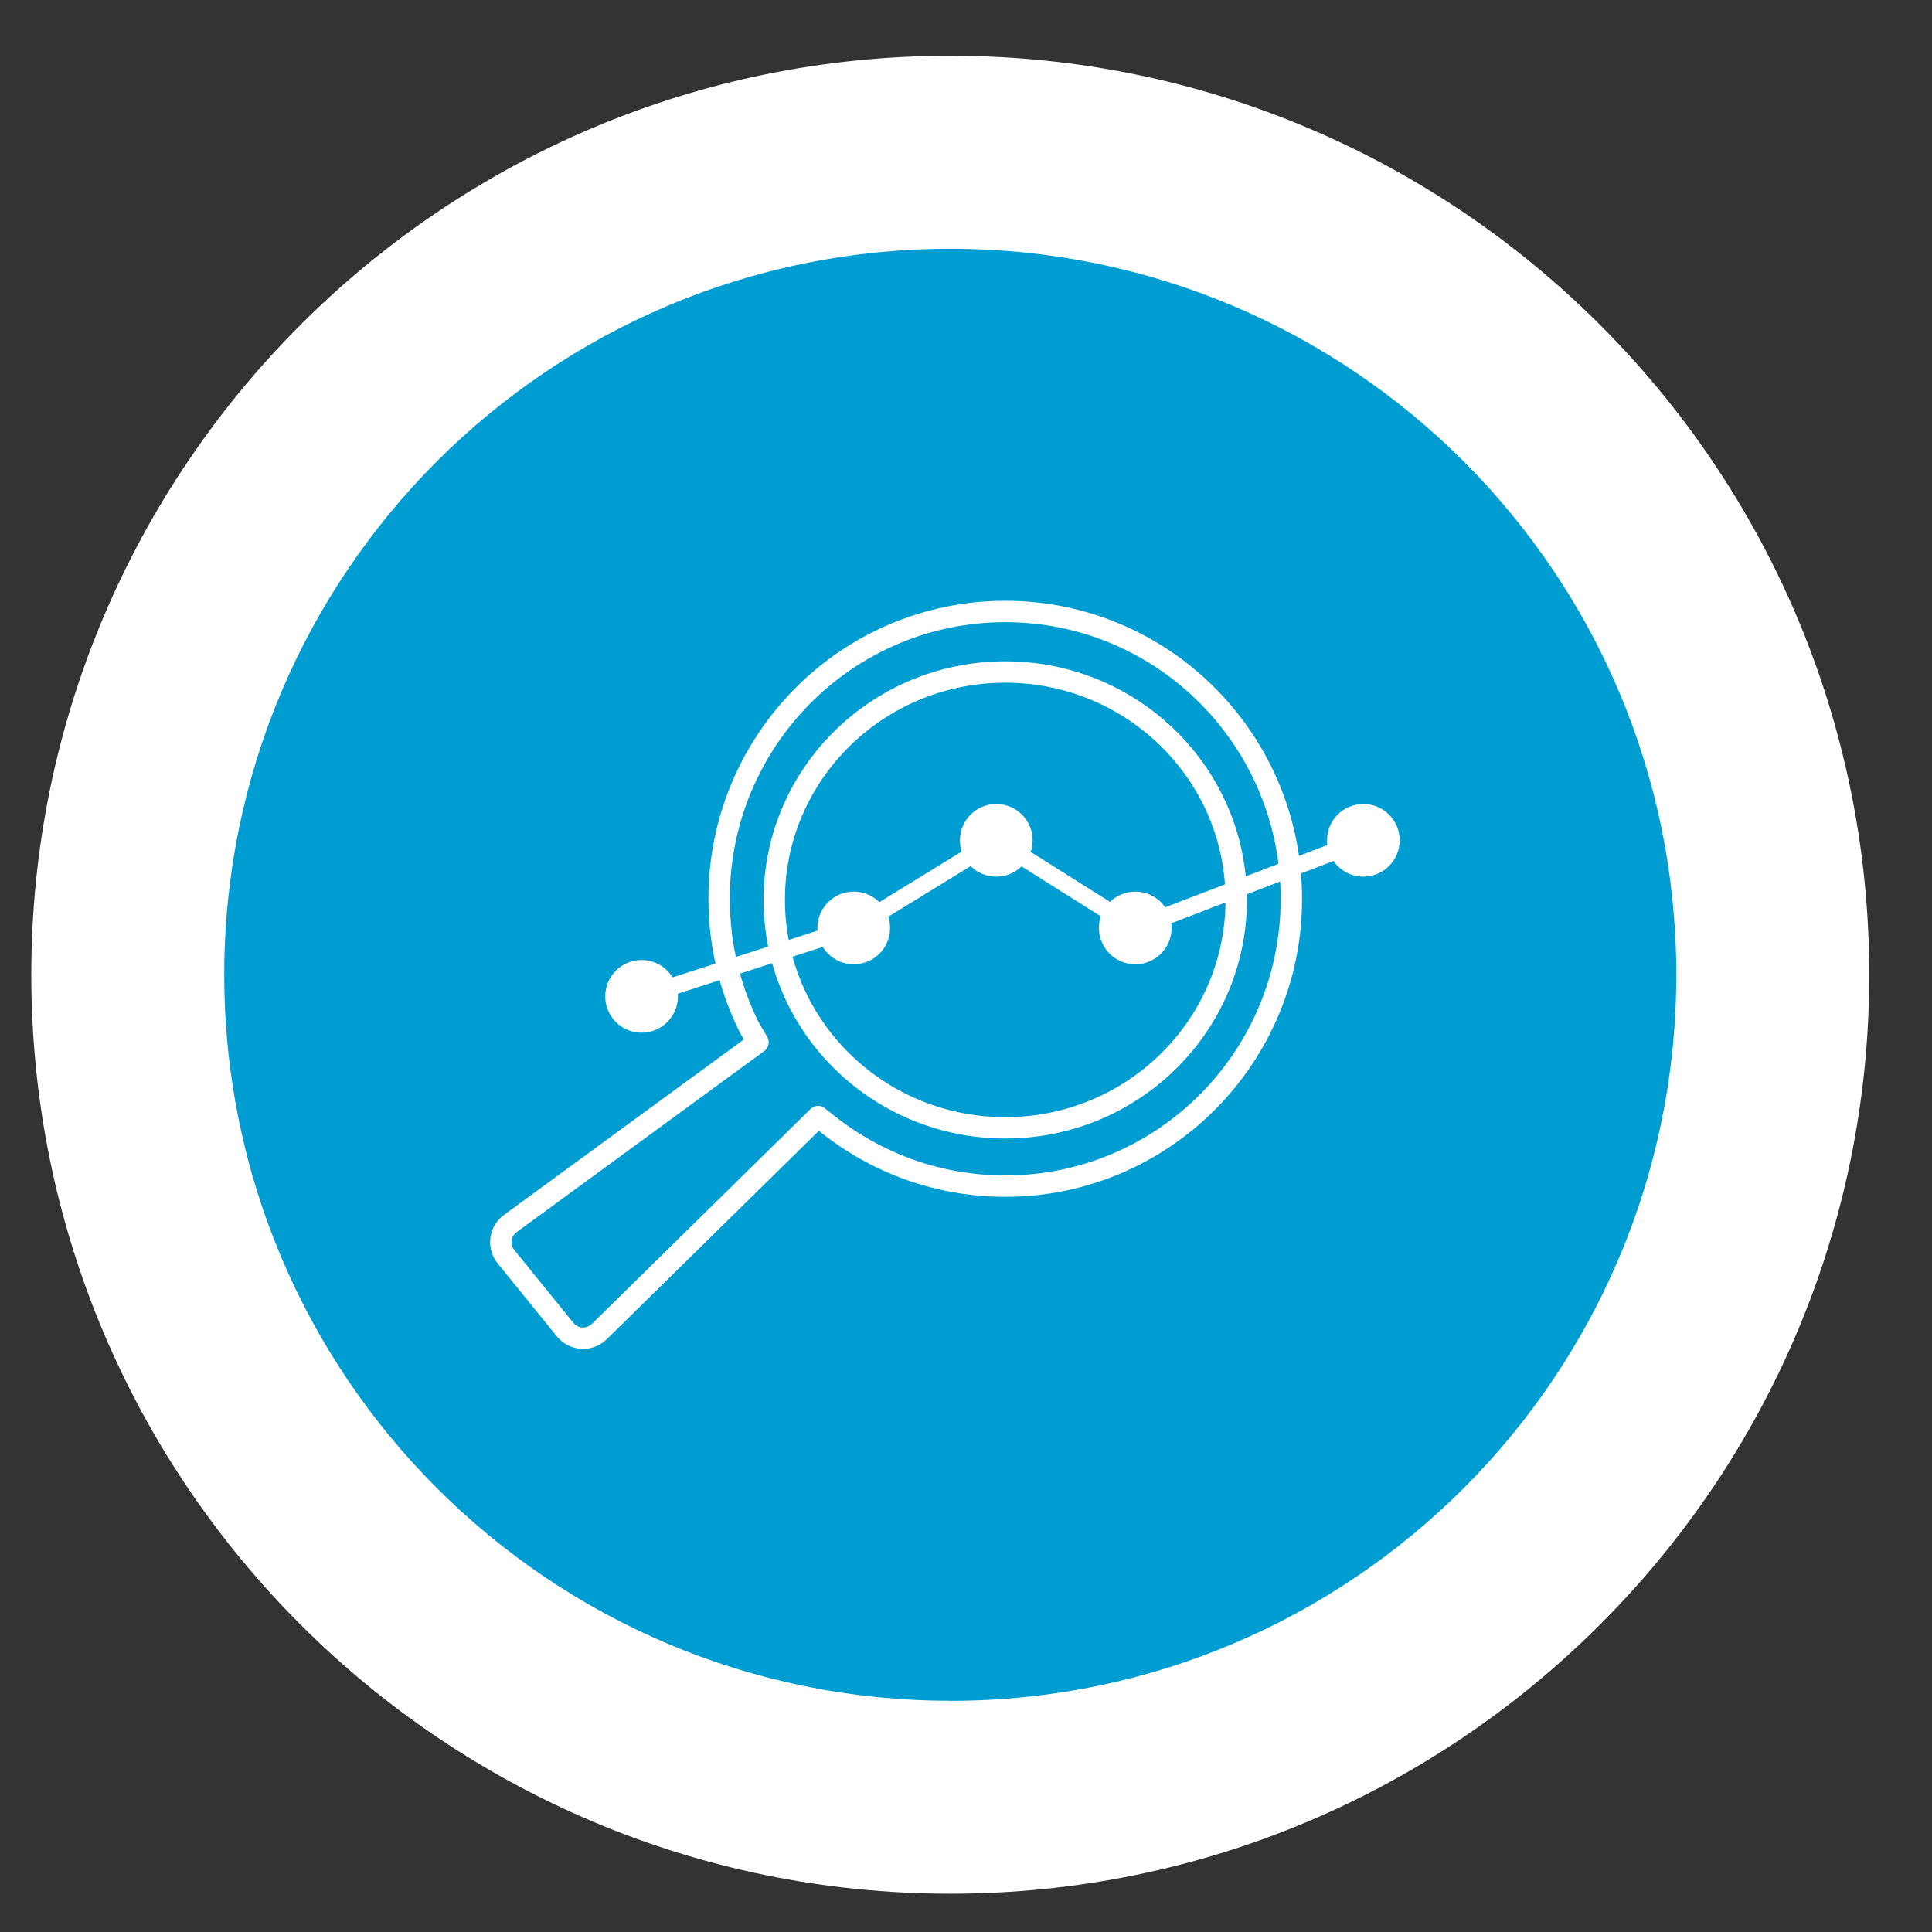
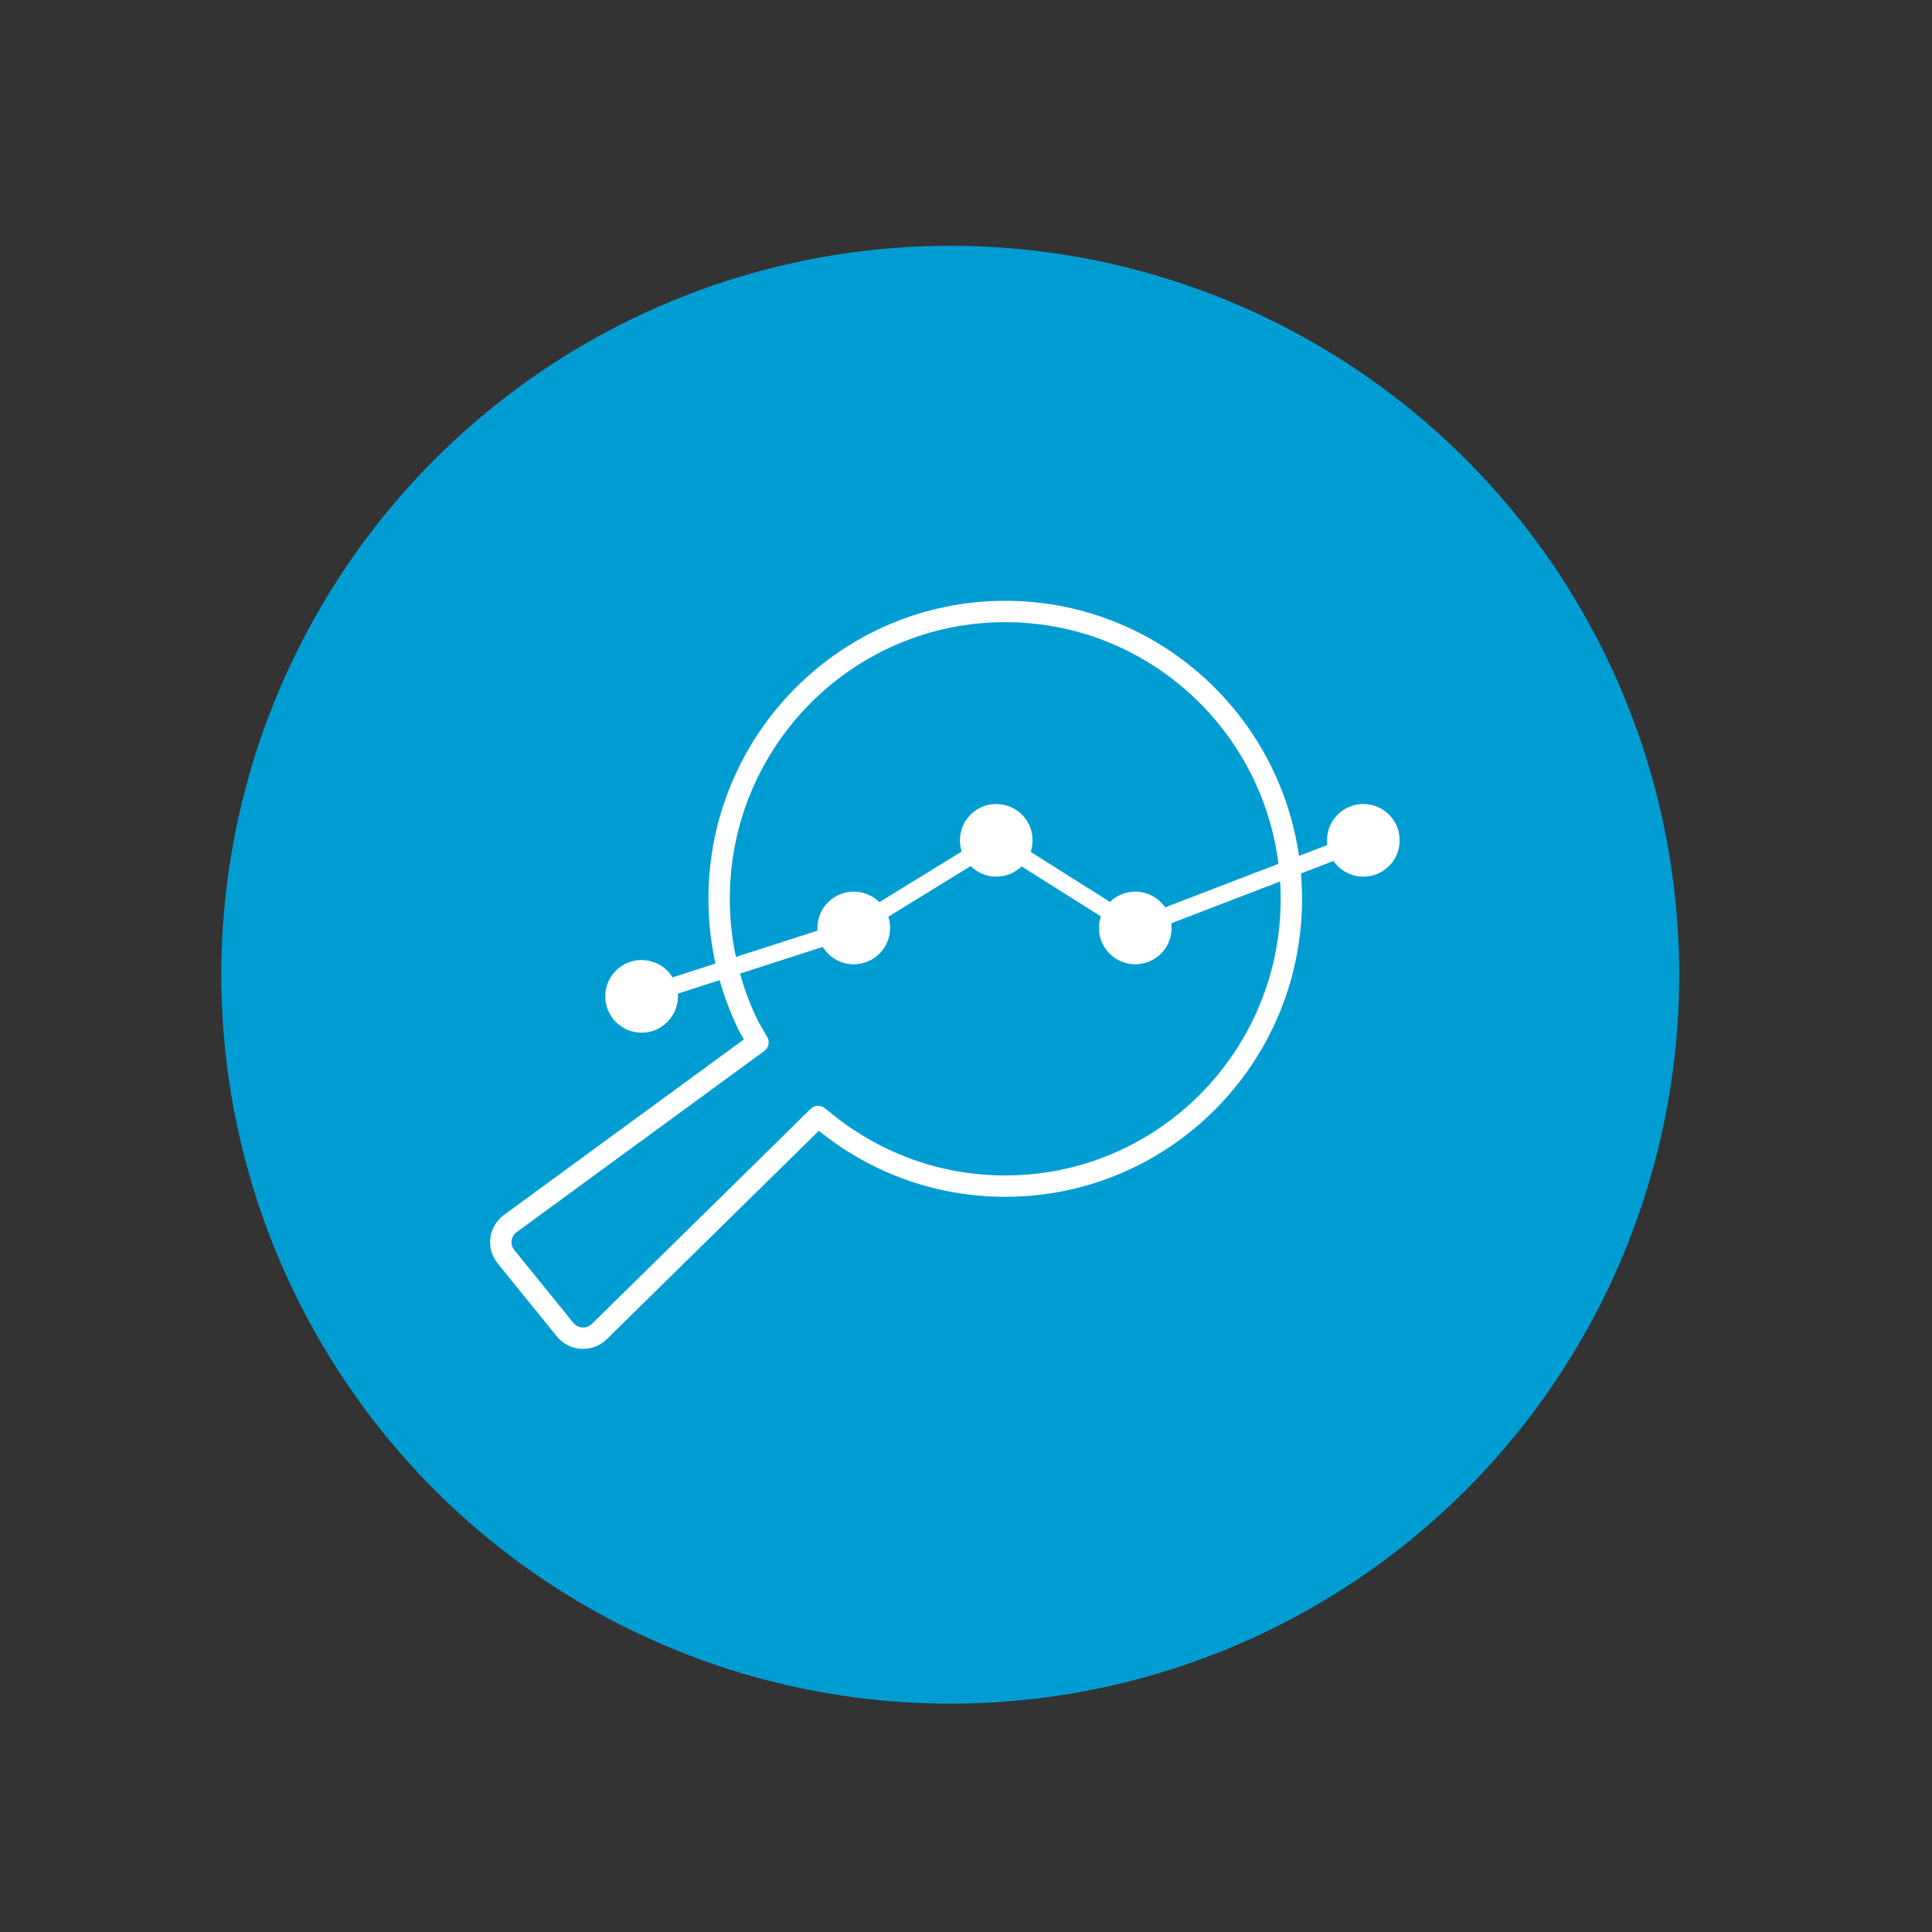
<svg xmlns="http://www.w3.org/2000/svg" id="Ebene_1" data-name="Ebene 1" viewBox="0 0 226 226">
  <rect x="0" y="0" width="226" height="226" fill="#333333" stroke="none" />
  <defs>
    <style>
      .cls-1 {
        fill: #fff;
      }

      .cls-2 {
        fill: #009dd3;
      }

      .cls-3 {
        stroke-miterlimit: 10;
        stroke-width: 2px;
      }

      .cls-3, .cls-4 {
        fill: none;
        stroke: #fff;
      }

      .cls-4 {
        stroke-linejoin: round;
        stroke-width: 2.5px;
      }
    </style>
  </defs>
  <g>
    <circle class="cls-2" cx="111.16" cy="114.02" r="85.27" />
-     <path class="cls-1" d="M111.16,6.52C51.79,6.52,3.66,54.65,3.66,114.02s48.13,107.5,107.5,107.5,107.5-48.13,107.5-107.5S170.53,6.52,111.16,6.52ZM111.16,198.95c-46.9,0-84.93-38.02-84.93-84.93S64.25,29.1,111.16,29.1s84.93,38.02,84.93,84.93-38.02,84.93-84.93,84.93Z" />
  </g>
  <g>
    <circle class="cls-1" cx="159.48" cy="98.3" r="4.25" />
    <path class="cls-1" d="M104.12,108.55c0,2.35-1.9,4.25-4.25,4.25s-4.25-1.9-4.25-4.25,1.9-4.25,4.25-4.25,4.25,1.9,4.25,4.25Z" />
    <circle class="cls-1" cx="75.05" cy="116.55" r="4.25" />
    <circle class="cls-1" cx="116.54" cy="98.3" r="4.25" />
    <circle class="cls-1" cx="132.8" cy="108.55" r="4.25" />
    <path class="cls-4" d="M96.86,131.53c5.7,4.52,12.9,7.22,20.73,7.22,18.49,0,33.47-15.05,33.47-33.61s-14.99-33.61-33.47-33.61-33.47,15.05-33.47,33.61c0,5.4,1.27,10.5,3.52,15.03l1.03,1.76-28.98,21.2c-1.25.91-1.48,2.68-.5,3.88l6.92,8.53c1.01,1.24,2.86,1.34,4,.22l25.59-25.15,1.18.94Z" />
-     <ellipse class="cls-4" cx="117.59" cy="105.27" rx="27.02" ry="26.66" />
    <polyline class="cls-3" points="75.05 116.55 99.86 108.55 116.54 98.3 132.8 108.55 159.48 98.3" />
  </g>
</svg>